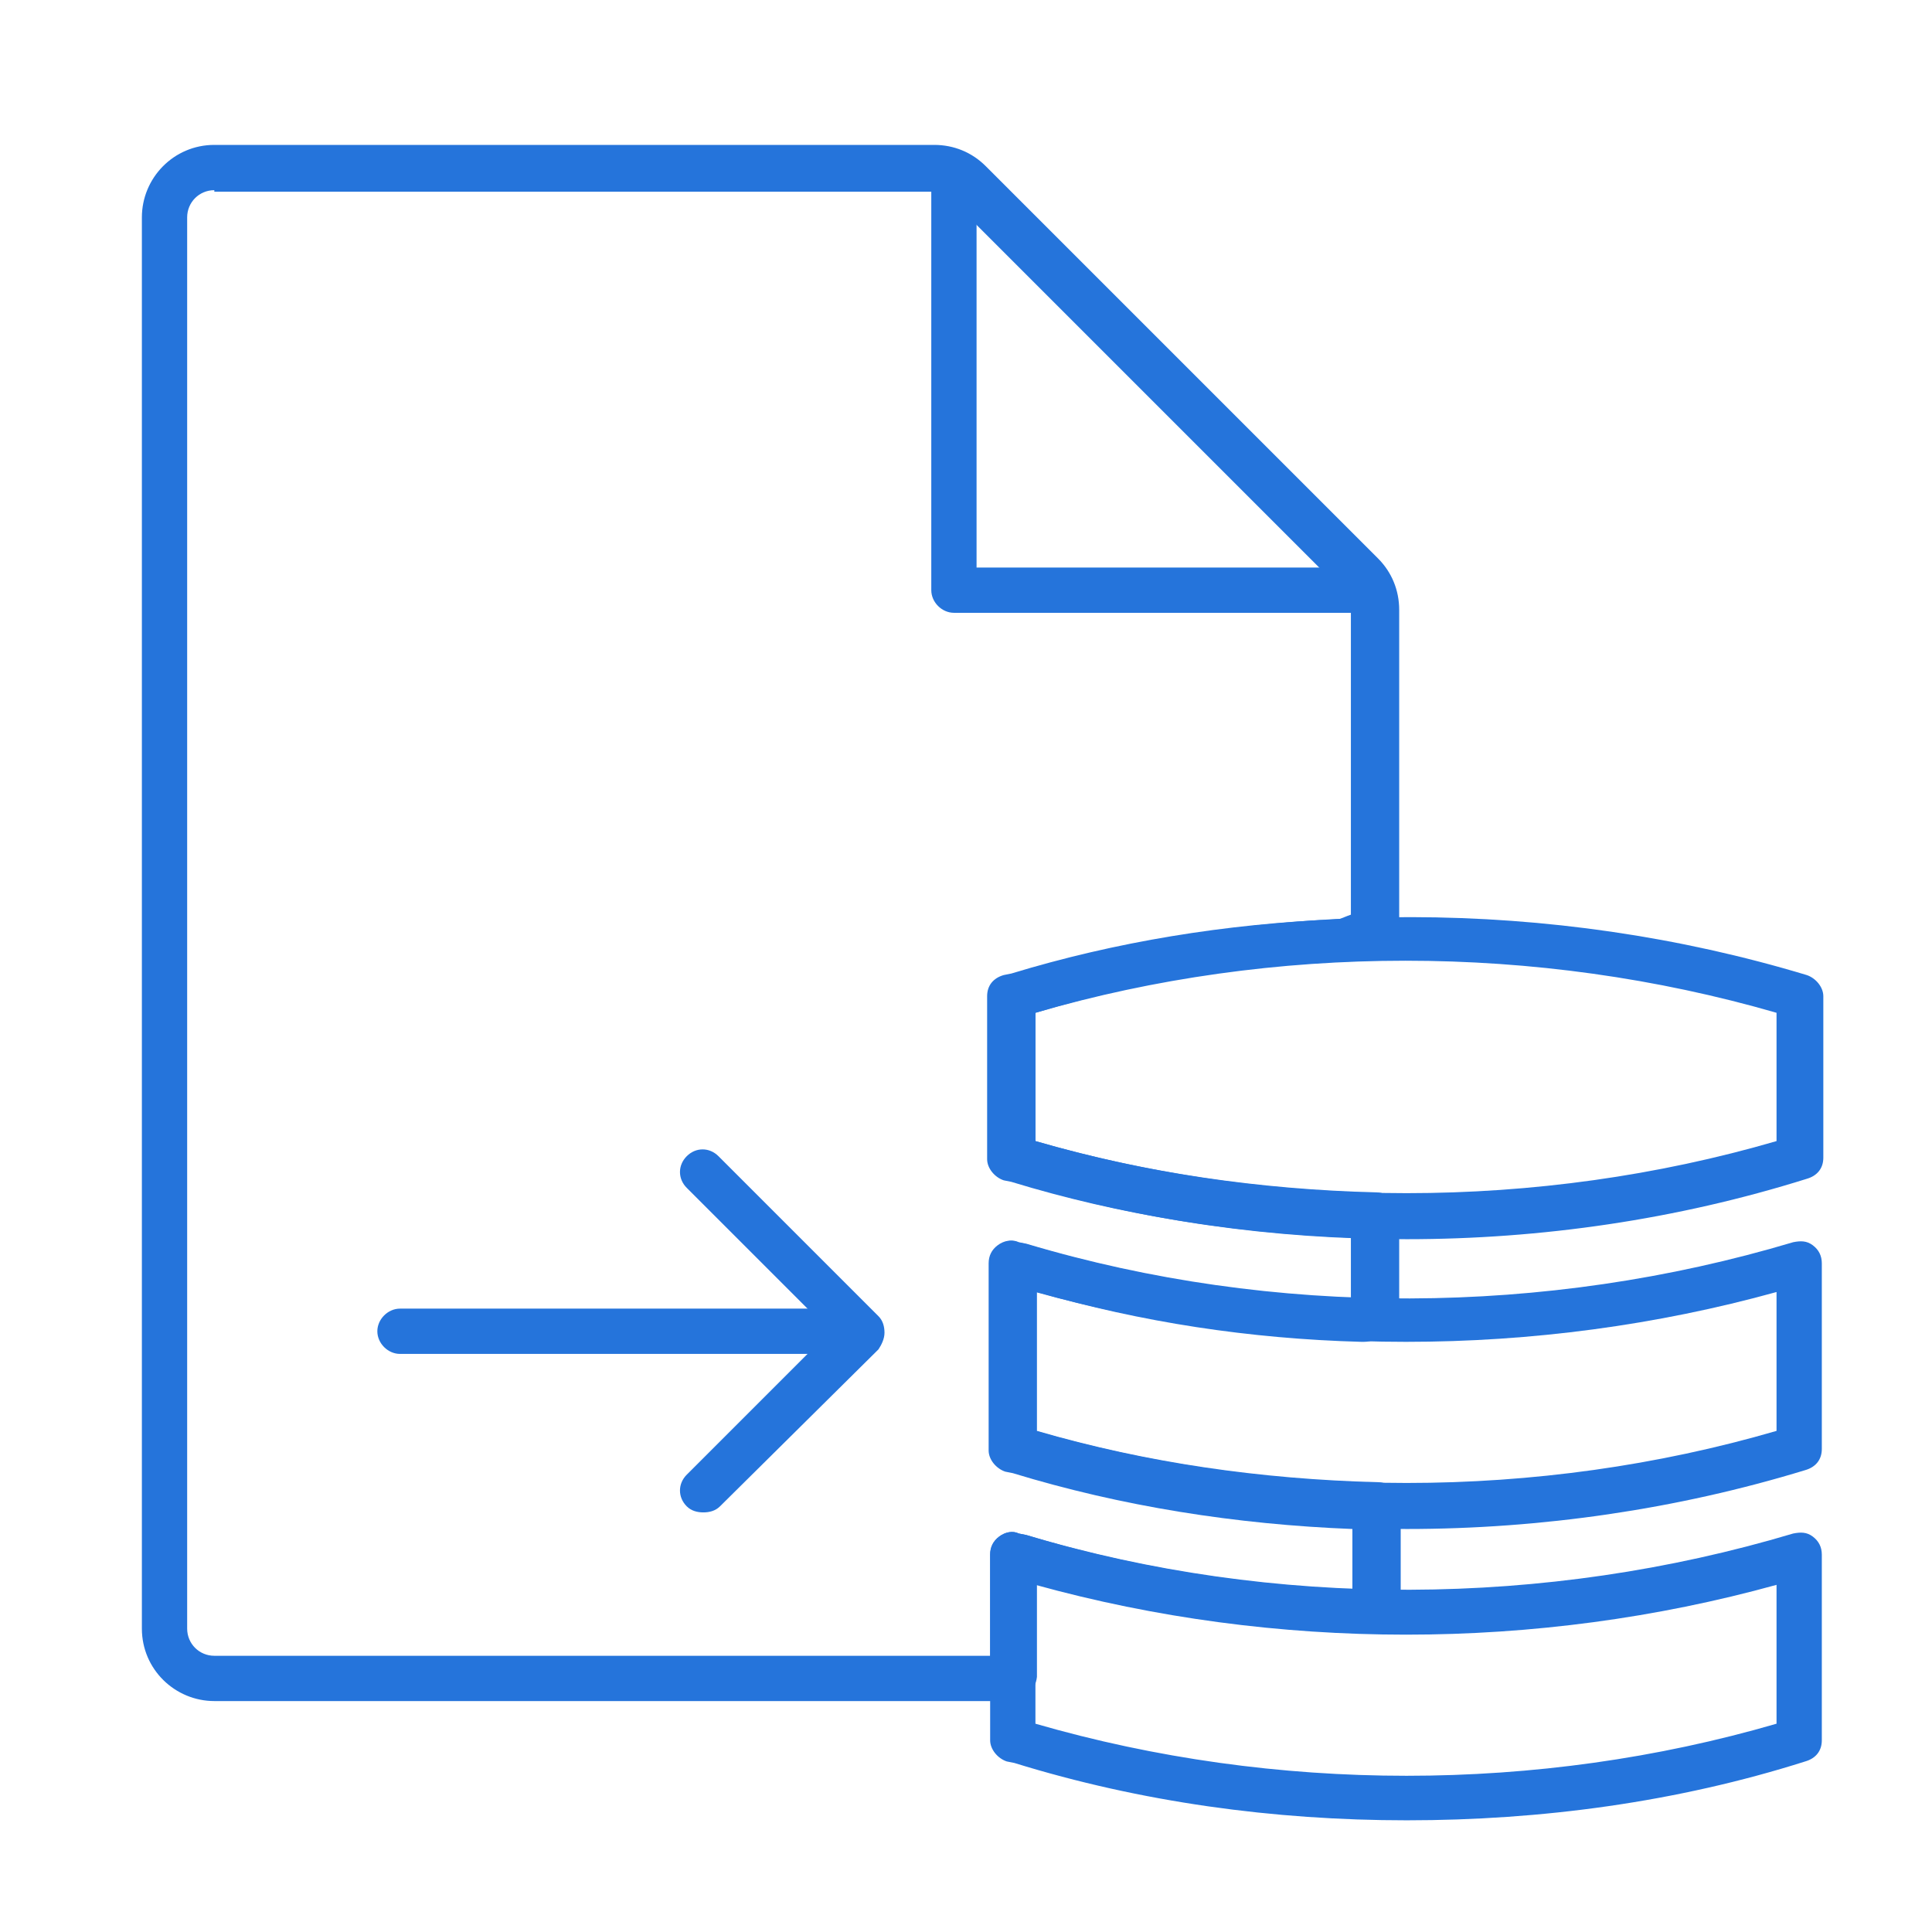
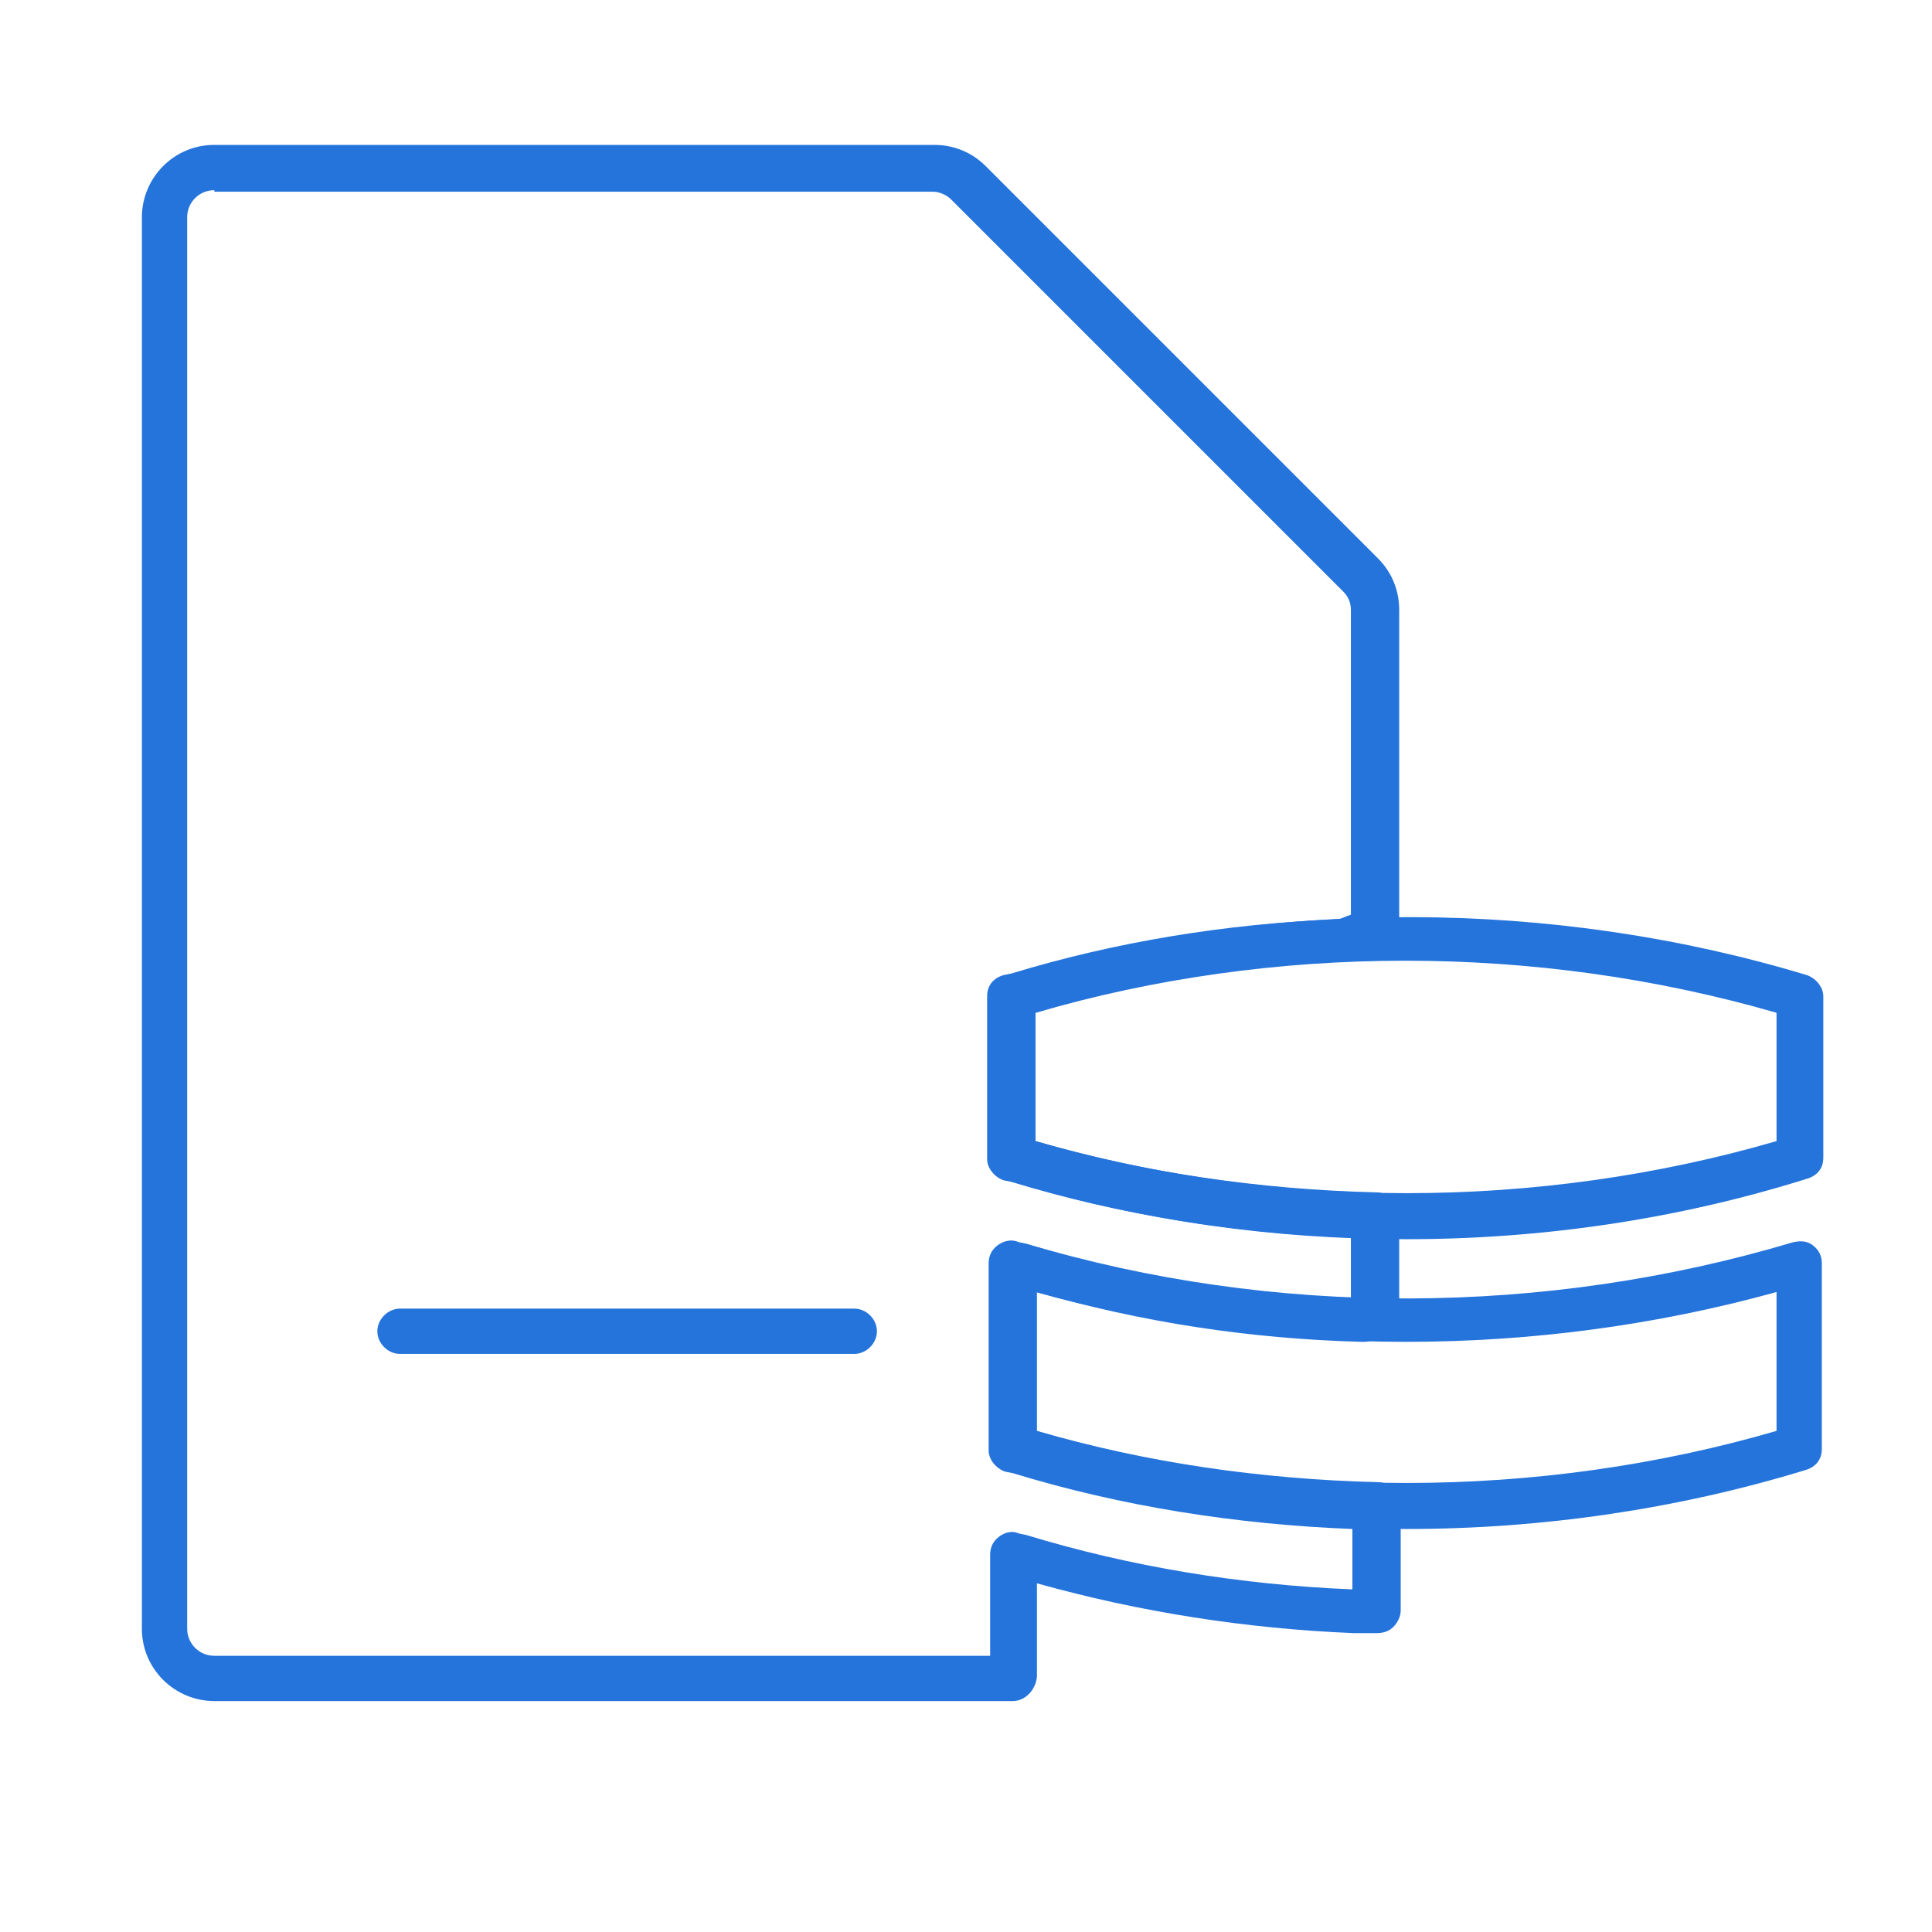
<svg xmlns="http://www.w3.org/2000/svg" version="1.1" id="Layer_1" x="0px" y="0px" viewBox="0 0 128 128" style="enable-background:new 0 0 128 128;" xml:space="preserve">
  <style type="text/css">
	.st0{fill:#2574DB;}
	.st1{fill:none;}
</style>
  <g>
    <g>
      <g>
        <g>
-           <path class="st0" d="M46.6,100.2c-0.4,0-0.8-0.1-1.1-0.4c-0.6-0.6-0.6-1.5,0-2.1l9.5-9.5l-9.5-9.5c-0.6-0.6-0.6-1.5,0-2.1      c0.6-0.6,1.5-0.6,2.1,0l10.6,10.6c0.3,0.3,0.4,0.7,0.4,1.1s-0.2,0.8-0.4,1.1L47.7,99.8C47.4,100.1,47,100.2,46.6,100.2z" />
-         </g>
+           </g>
        <g>
          <path class="st0" d="M56.6,89.7H26.5c-0.8,0-1.5-0.7-1.5-1.5s0.7-1.5,1.5-1.5h30.1c0.8,0,1.5,0.7,1.5,1.5S57.4,89.7,56.6,89.7z" />
        </g>
      </g>
      <g>
-         <path class="st0" d="M90.3,40.6H63.2c-0.8,0-1.5-0.7-1.5-1.5V11.7c0-0.8,0.7-1.5,1.5-1.5s1.5,0.7,1.5,1.5v25.9h25.6     c0.8,0,1.5,0.7,1.5,1.5S91.1,40.6,90.3,40.6z" />
-       </g>
+         </g>
      <g>
        <path class="st0" d="M67.1,112.7H14.2c-2.6,0-4.8-2.1-4.8-4.8V14.4c0-2.6,2.1-4.8,4.8-4.8h47.7c1.3,0,2.5,0.5,3.4,1.4l26,26     c0.9,0.9,1.4,2.1,1.4,3.4v21.4c0,0.8-0.7,1.5-1.5,1.5c-0.5,0-0.9,0.1-1.4,0.3c-0.2,0.1-0.4,0.1-0.6,0.1c-7.1,0.3-14,1.4-20.6,3.4     v8.5c7.2,2.1,14.8,3.2,22.6,3.4c0.8,0,1.5,0.7,1.5,1.5v6.7c0,0.8-0.7,1.5-1.5,1.5c-0.2,0-0.2,0-0.3,0.1c-0.2,0.1-0.4,0.1-0.7,0.1     c-7.4-0.2-14.6-1.3-21.5-3.3v9.2c7.2,2.1,14.8,3.2,22.6,3.4c0.8,0,1.5,0.7,1.5,1.5v7c0,0.4-0.2,0.8-0.5,1.1     c-0.3,0.3-0.7,0.4-1.1,0.4c-0.5,0-1,0-1.5,0c-7.2-0.3-14.2-1.4-21-3.3v6.2C68.6,112,67.9,112.7,67.1,112.7z M14.2,12.6     c-1,0-1.8,0.8-1.8,1.8v93.5c0,1,0.8,1.8,1.8,1.8h51.4V103c0-0.5,0.2-0.9,0.6-1.2c0.4-0.3,0.9-0.4,1.3-0.2l0.5,0.1     c6.9,2.1,14.2,3.3,21.6,3.6c0,0,0,0,0,0v-4c-7.7-0.3-15.3-1.5-22.5-3.7l-0.5-0.1c-0.6-0.2-1.1-0.8-1.1-1.4V83.7     c0-0.5,0.2-0.9,0.6-1.2s0.9-0.4,1.3-0.2l0.5,0.1c7,2.1,14.2,3.3,21.6,3.6V82c-7.7-0.3-15.3-1.5-22.5-3.7l-0.5-0.1     c-0.6-0.2-1.1-0.8-1.1-1.4V66c0-0.7,0.4-1.2,1.1-1.4l0.5-0.1c6.9-2.1,14.2-3.3,21.7-3.6c0.3-0.1,0.5-0.2,0.8-0.3V40.4     c0-0.5-0.2-0.9-0.5-1.2l-26-26c-0.3-0.3-0.8-0.5-1.2-0.5H14.2z" />
      </g>
      <g>
        <g>
          <path class="st0" d="M93.2,82.1c-8.8,0-17.6-1.2-26-3.8l-0.5-0.1c-0.6-0.2-1.1-0.8-1.1-1.4V66c0-0.7,0.4-1.2,1.1-1.4l0.5-0.1      c17-5,35.6-5,52.5,0.1c0.6,0.2,1.1,0.8,1.1,1.4v10.7c0,0.7-0.4,1.2-1.1,1.4C111.1,80.8,102.1,82.1,93.2,82.1z M68.6,75.6      c15.9,4.6,33.3,4.6,49.1,0v-8.5c-15.9-4.6-33.3-4.6-49.1,0V75.6z" />
        </g>
        <g>
          <path class="st0" d="M93.2,101.3c-8.8,0-17.6-1.2-26-3.8l-0.5-0.1c-0.6-0.2-1.1-0.8-1.1-1.4V83.7c0-0.5,0.2-0.9,0.6-1.2      s0.9-0.4,1.3-0.2l0.5,0.1c16.4,4.9,34.4,4.8,50.8-0.1c0.5-0.1,0.9-0.1,1.3,0.2c0.4,0.3,0.6,0.7,0.6,1.2V96      c0,0.7-0.4,1.2-1.1,1.4C111.1,100,102.1,101.3,93.2,101.3z M68.6,94.8c15.9,4.6,33.3,4.6,49.1,0v-9.2c-15.9,4.4-33.2,4.4-49.1,0      V94.8z" />
        </g>
        <g>
-           <path class="st0" d="M93.2,120.6c-8.8,0-17.6-1.2-26-3.8l-0.5-0.1c-0.6-0.2-1.1-0.8-1.1-1.4V103c0-0.5,0.2-0.9,0.6-1.2      c0.4-0.3,0.9-0.4,1.3-0.2l0.5,0.1c16.4,4.9,34.4,4.8,50.8-0.1c0.5-0.1,0.9-0.1,1.3,0.2c0.4,0.3,0.6,0.7,0.6,1.2v12.3      c0,0.7-0.4,1.2-1.1,1.4C111.1,119.4,102.1,120.6,93.2,120.6z M68.6,114.2c15.9,4.6,33.3,4.6,49.1,0V105      c-15.9,4.4-33.2,4.4-49.1,0V114.2z" />
-         </g>
+           </g>
      </g>
    </g>
    <g>
      <rect x="0.1" y="0.1" class="st1" width="128" height="128" />
    </g>
  </g>
</svg>